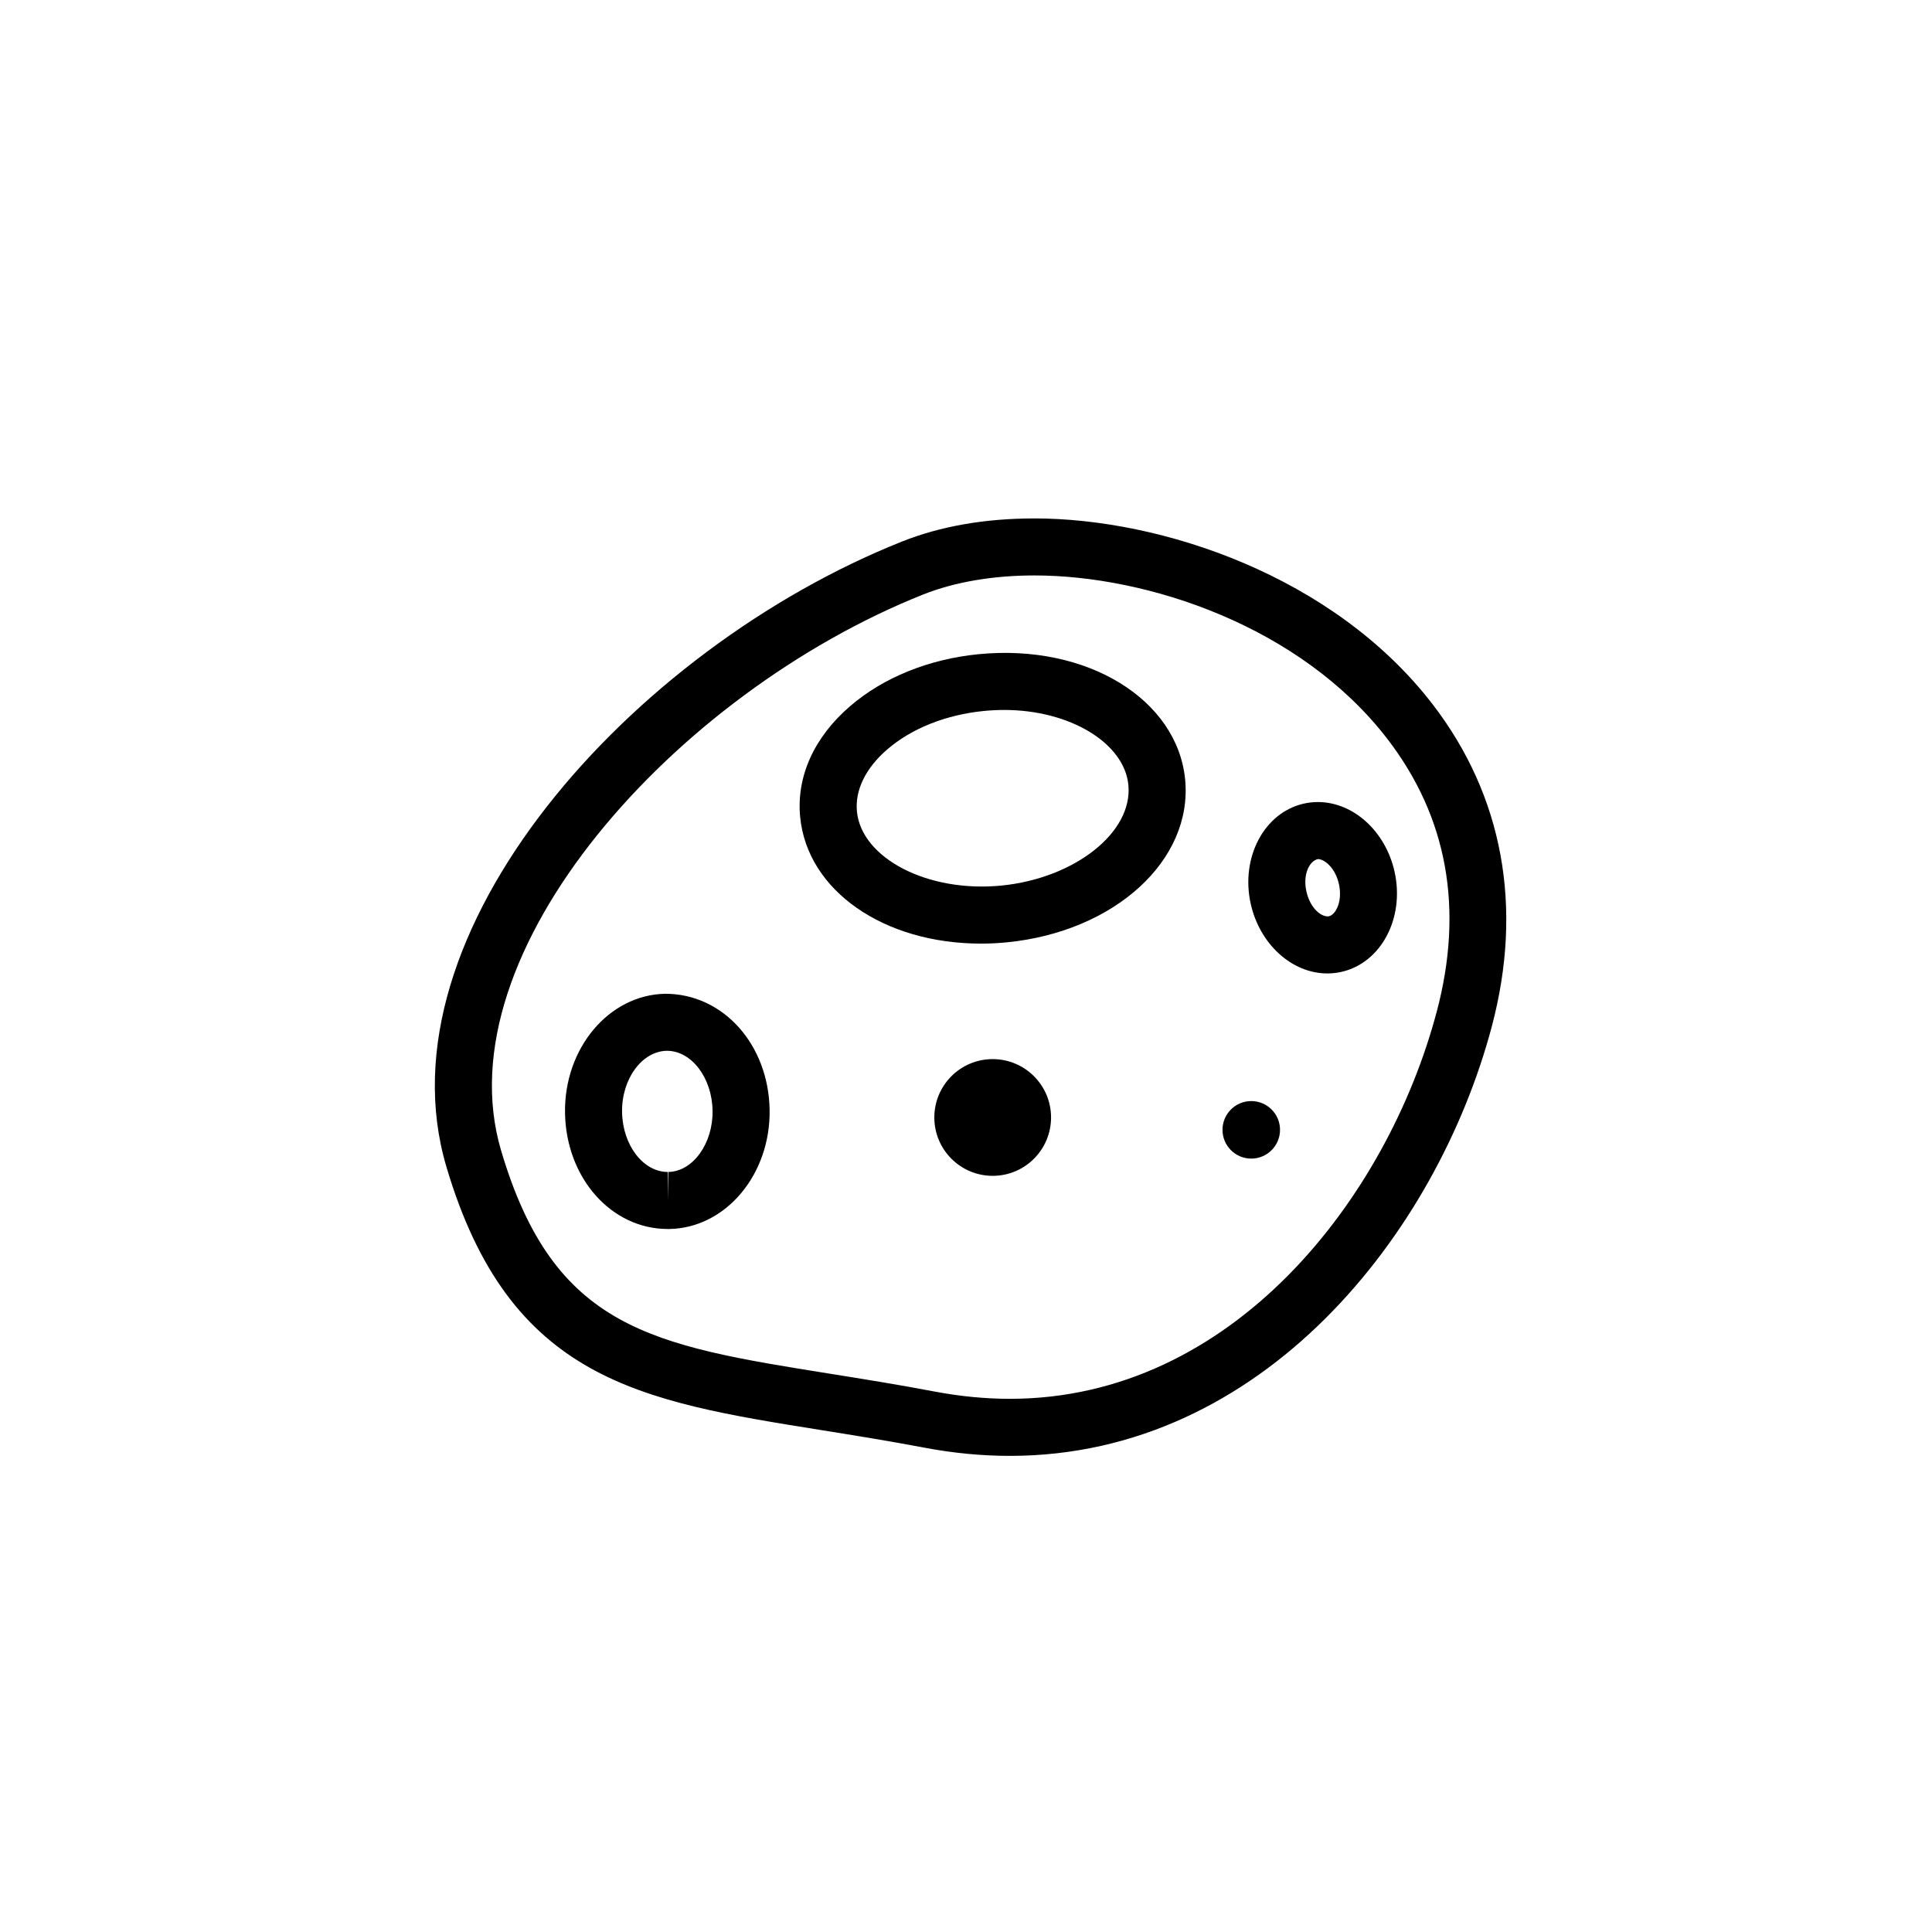
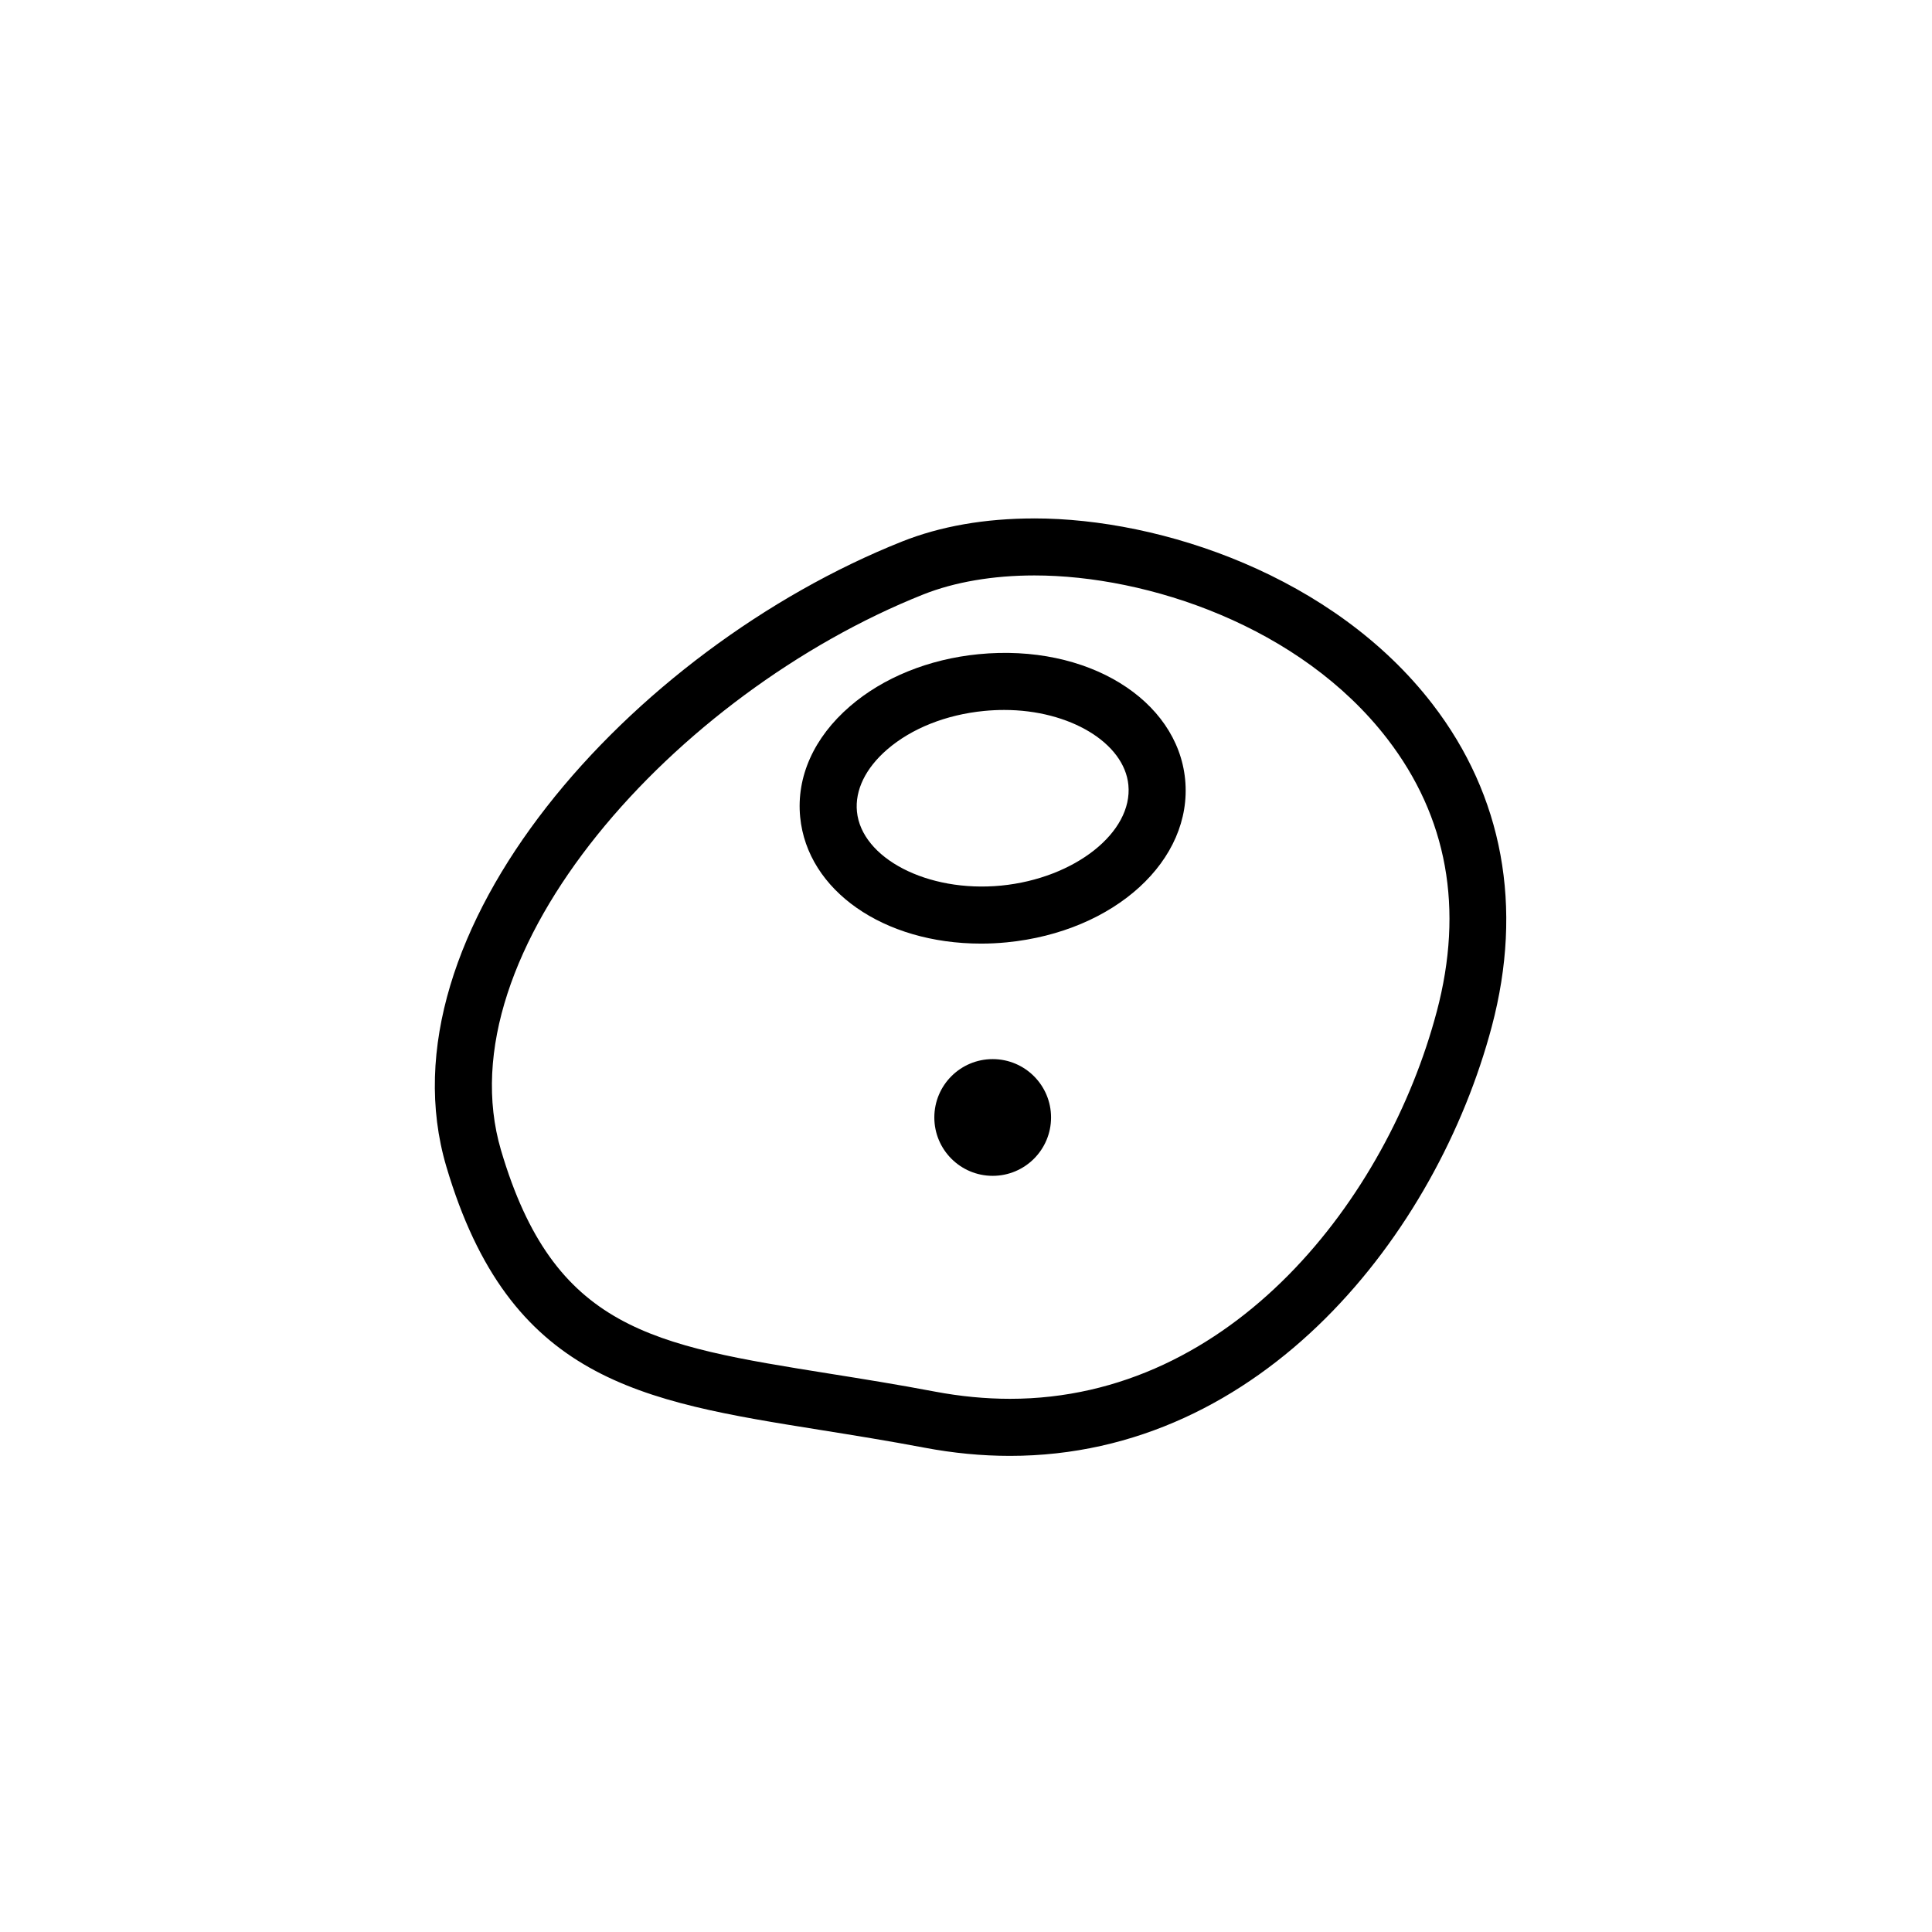
<svg xmlns="http://www.w3.org/2000/svg" fill="#000000" width="800px" height="800px" version="1.1" viewBox="144 144 512 512">
  <g>
    <path d="m418.11 281.39c-13.078 0-24.883 2.066-35.094 6.133-71.781 28.613-139.03 103.66-120.74 165.6 16.723 56.645 51.316 62.18 99.195 69.84 8.742 1.402 17.785 2.848 27.543 4.691 7.594 1.438 15.203 2.168 22.625 2.168 67.012 0 113.18-59 127.71-113.82 8.379-31.613 2.949-61.137-15.703-85.375-26.176-34.016-71.863-49.242-105.54-49.242zm106.63 130.74c-13.098 49.402-54.074 102.57-113.09 102.57-6.481 0-13.148-0.641-19.82-1.898-9.969-1.891-19.113-3.352-27.965-4.766-47.109-7.535-73.062-11.688-87.09-59.199-15.516-52.594 46.25-121.13 111.85-147.28 8.305-3.309 18.504-5.059 29.5-5.059 29.965 0 70.512 13.402 93.551 43.336 15.906 20.68 20.305 45 13.07 72.289z" />
    <path d="m403.31 317.37c-13.156 1.293-25.25 6.191-34.062 13.805-9.559 8.246-14.242 18.688-13.191 29.387 1.906 19.418 22.062 33.504 47.926 33.504 2.242 0 4.523-0.109 6.832-0.336 28.602-2.812 49.359-21.785 47.254-43.195-2.074-21.098-25.848-36.008-54.758-33.164zm6.027 61.32c-19.648 1.914-37.035-7.336-38.238-19.609-0.559-5.672 2.293-11.523 8.02-16.469 6.473-5.586 15.594-9.215 25.668-10.203 1.805-0.176 3.594-0.262 5.352-0.262 17.348 0 31.797 8.727 32.891 19.863 1.23 12.547-14.195 24.762-33.691 26.68z" />
-     <path d="m320.3 407.36c-14.949 0.266-26.863 14.465-26.562 31.645 0.309 17.211 12.27 30.691 27.23 30.691h0.43c14.941-0.266 26.859-14.465 26.555-31.648-0.309-17.211-12.266-30.688-27.652-30.688zm0.828 47.223-0.156 7.559v-7.559c-6.531 0-11.965-7.109-12.117-15.844-0.156-8.707 5.211-16.152 11.863-16.27 6.531 0 11.965 7.109 12.117 15.84 0.156 8.707-5.203 16.156-11.707 16.273z" />
    <path d="m422.54 440.14c0 8.543-6.926 15.469-15.469 15.469-8.543 0-15.465-6.926-15.465-15.469s6.922-15.465 15.465-15.465c8.543 0 15.469 6.922 15.469 15.465" />
-     <path d="m483.22 443.42c0 4.207-3.414 7.621-7.625 7.621-4.207 0-7.621-3.414-7.621-7.621 0-4.211 3.414-7.625 7.621-7.625 4.211 0 7.625 3.414 7.625 7.625" />
-     <path d="m493.27 356.55c-1.246 0-2.488 0.137-3.699 0.406-10.508 2.328-16.848 14.234-14.125 26.531 2.371 10.711 10.918 18.484 20.312 18.484 1.246 0 2.484-0.137 3.699-0.406 10.516-2.332 16.852-14.234 14.121-26.531-2.367-10.707-10.91-18.484-20.309-18.484zm2.922 30.266c-1.805 0.348-4.941-1.891-5.984-6.594-1.02-4.609 0.883-8.117 3.066-8.555 1.715 0 4.602 2.309 5.559 6.641 1.016 4.606-0.887 8.113-2.641 8.508z" />
  </g>
</svg>